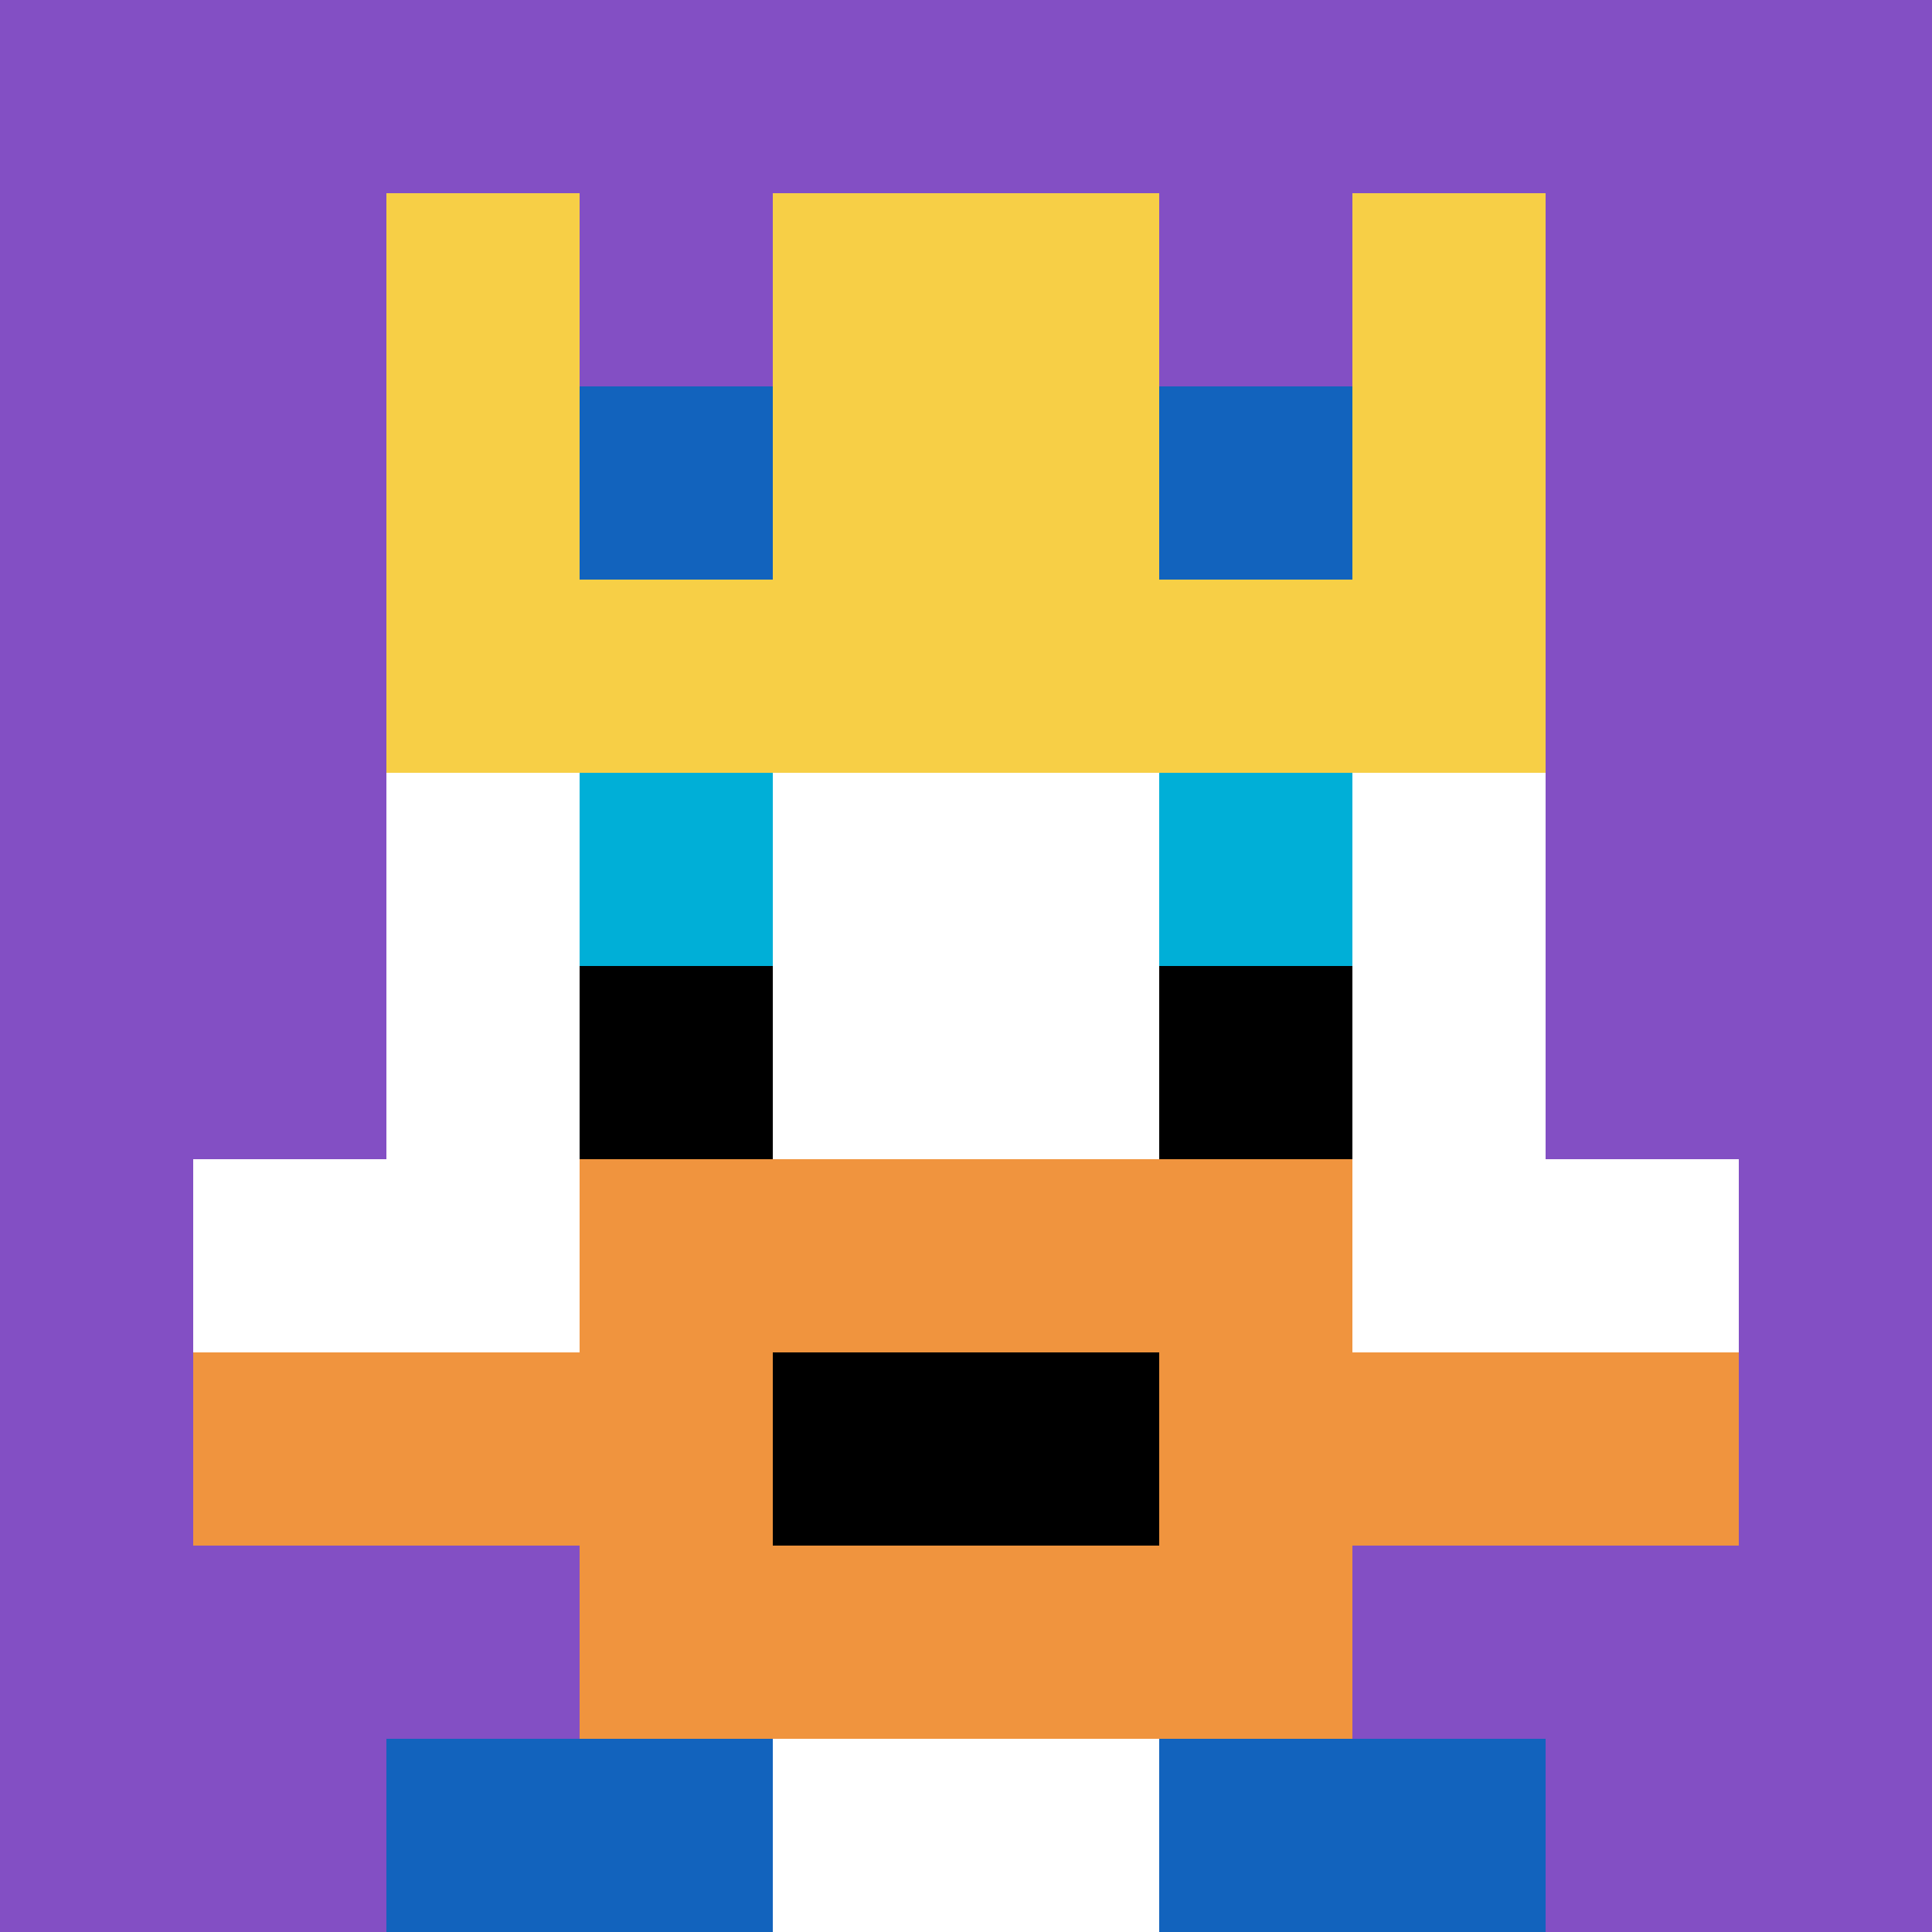
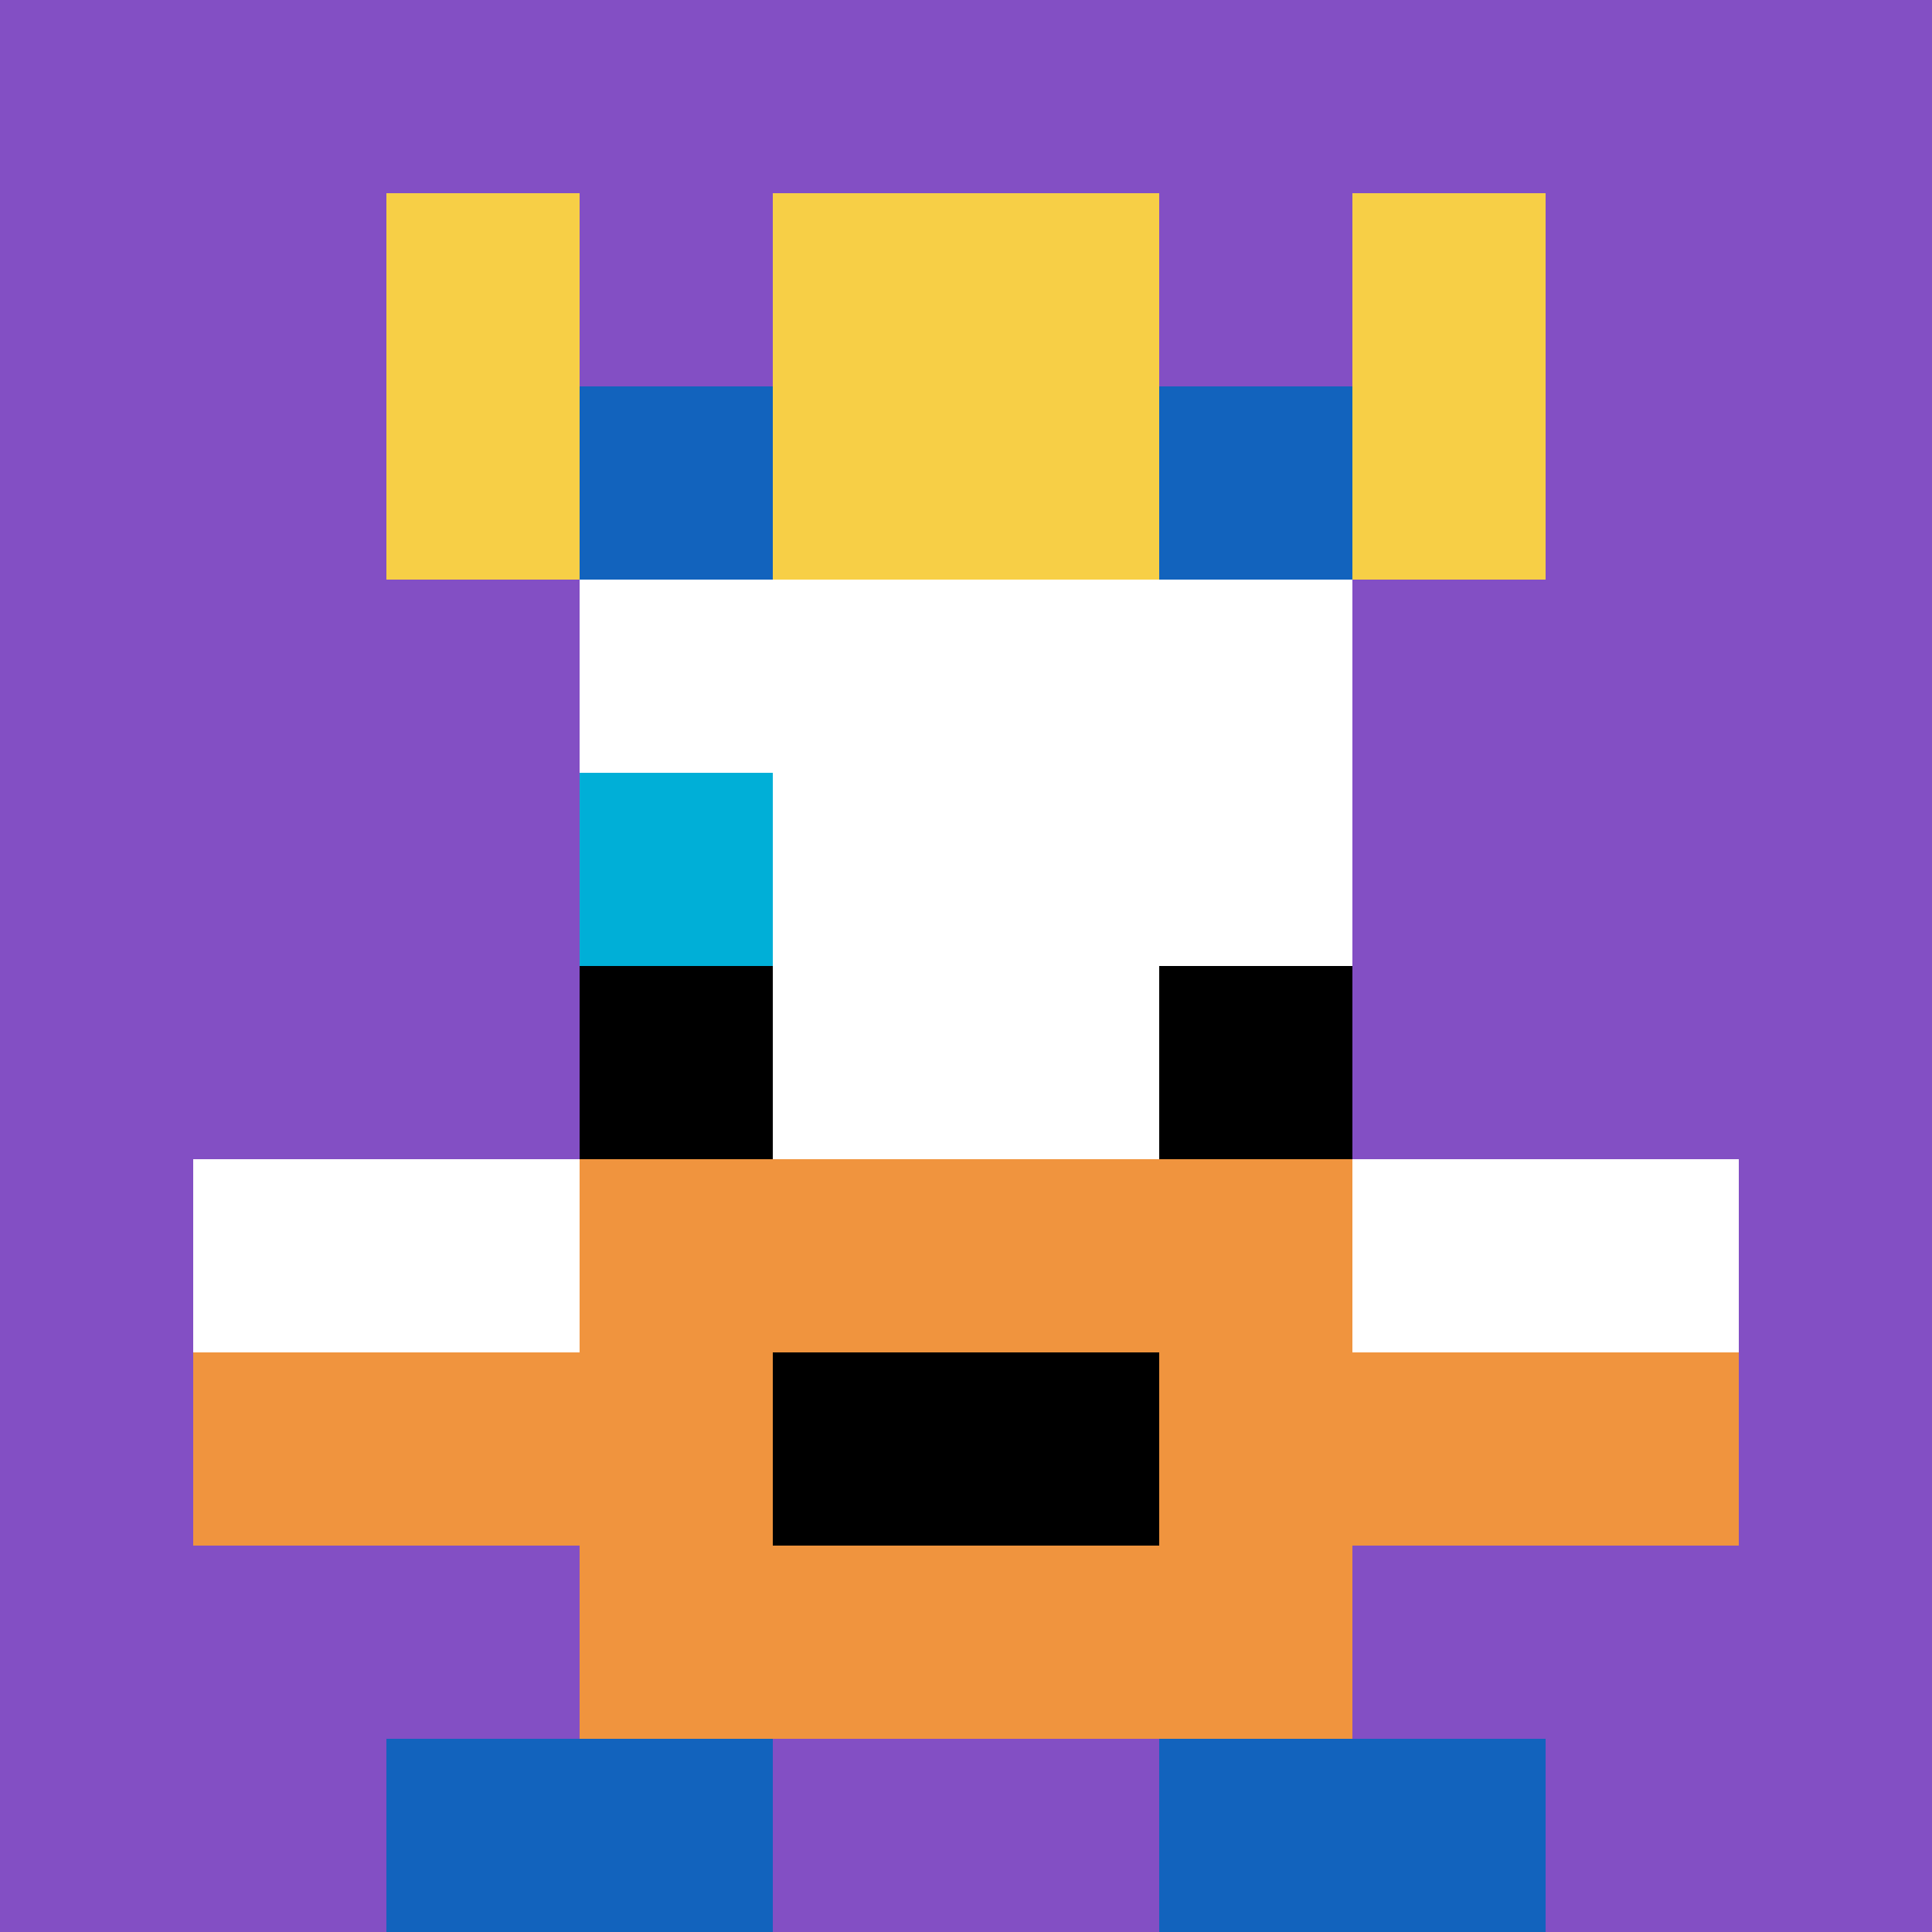
<svg xmlns="http://www.w3.org/2000/svg" version="1.1" width="955" height="955">
  <title>'goose-pfp-440446' by Dmitri Cherniak</title>
  <desc>seed=440446
backgroundColor=#65a457
padding=0
innerPadding=0
timeout=1800
dimension=1
border=false
Save=function(){return n.handleSave()}
frame=836

Rendered at Tue Oct 03 2023 23:56:07 GMT-0300 (Horário Padrão de Brasília)
Generated in &lt;1ms
</desc>
  <defs />
  <rect width="100%" height="100%" fill="#65a457" />
  <g>
    <g id="0-0">
      <rect x="0" y="0" height="955" width="955" fill="#834FC4" />
      <g>
        <rect id="0-0-3-2-4-7" x="286.5" y="191" width="382" height="668.5" fill="#ffffff" />
-         <rect id="0-0-2-3-6-5" x="191" y="286.5" width="573" height="477.5" fill="#ffffff" />
-         <rect id="0-0-4-8-2-2" x="382" y="764" width="191" height="191" fill="#ffffff" />
        <rect id="0-0-1-6-8-1" x="95.5" y="573" width="764" height="95.5" fill="#ffffff" />
        <rect id="0-0-1-7-8-1" x="95.5" y="668.5" width="764" height="95.5" fill="#F0943E" />
        <rect id="0-0-3-6-4-3" x="286.5" y="573" width="382" height="286.5" fill="#F0943E" />
        <rect id="0-0-4-7-2-1" x="382" y="668.5" width="191" height="95.5" fill="#000000" />
        <rect id="0-0-3-4-1-1" x="286.5" y="382" width="95.5" height="95.5" fill="#00AFD7" />
-         <rect id="0-0-6-4-1-1" x="573" y="382" width="95.5" height="95.5" fill="#00AFD7" />
        <rect id="0-0-3-5-1-1" x="286.5" y="477.5" width="95.5" height="95.5" fill="#000000" />
        <rect id="0-0-6-5-1-1" x="573" y="477.5" width="95.5" height="95.5" fill="#000000" />
        <rect id="0-0-4-1-2-2" x="382" y="95.5" width="191" height="191" fill="#ffffff" />
        <rect id="0-0-2-1-1-2" x="191" y="95.5" width="95.5" height="191" fill="#F7CF46" />
        <rect id="0-0-4-1-2-2" x="382" y="95.5" width="191" height="191" fill="#F7CF46" />
        <rect id="0-0-7-1-1-2" x="668.5" y="95.5" width="95.5" height="191" fill="#F7CF46" />
-         <rect id="0-0-2-2-6-2" x="191" y="191" width="573" height="191" fill="#F7CF46" />
        <rect id="0-0-3-2-1-1" x="286.5" y="191" width="95.5" height="95.5" fill="#1263BD" />
        <rect id="0-0-6-2-1-1" x="573" y="191" width="95.5" height="95.5" fill="#1263BD" />
        <rect id="0-0-2-9-2-1" x="191" y="859.5" width="191" height="95.5" fill="#1263BD" />
        <rect id="0-0-6-9-2-1" x="573" y="859.5" width="191" height="95.5" fill="#1263BD" />
      </g>
-       <rect x="0" y="0" stroke="white" stroke-width="0" height="955" width="955" fill="none" />
    </g>
  </g>
</svg>